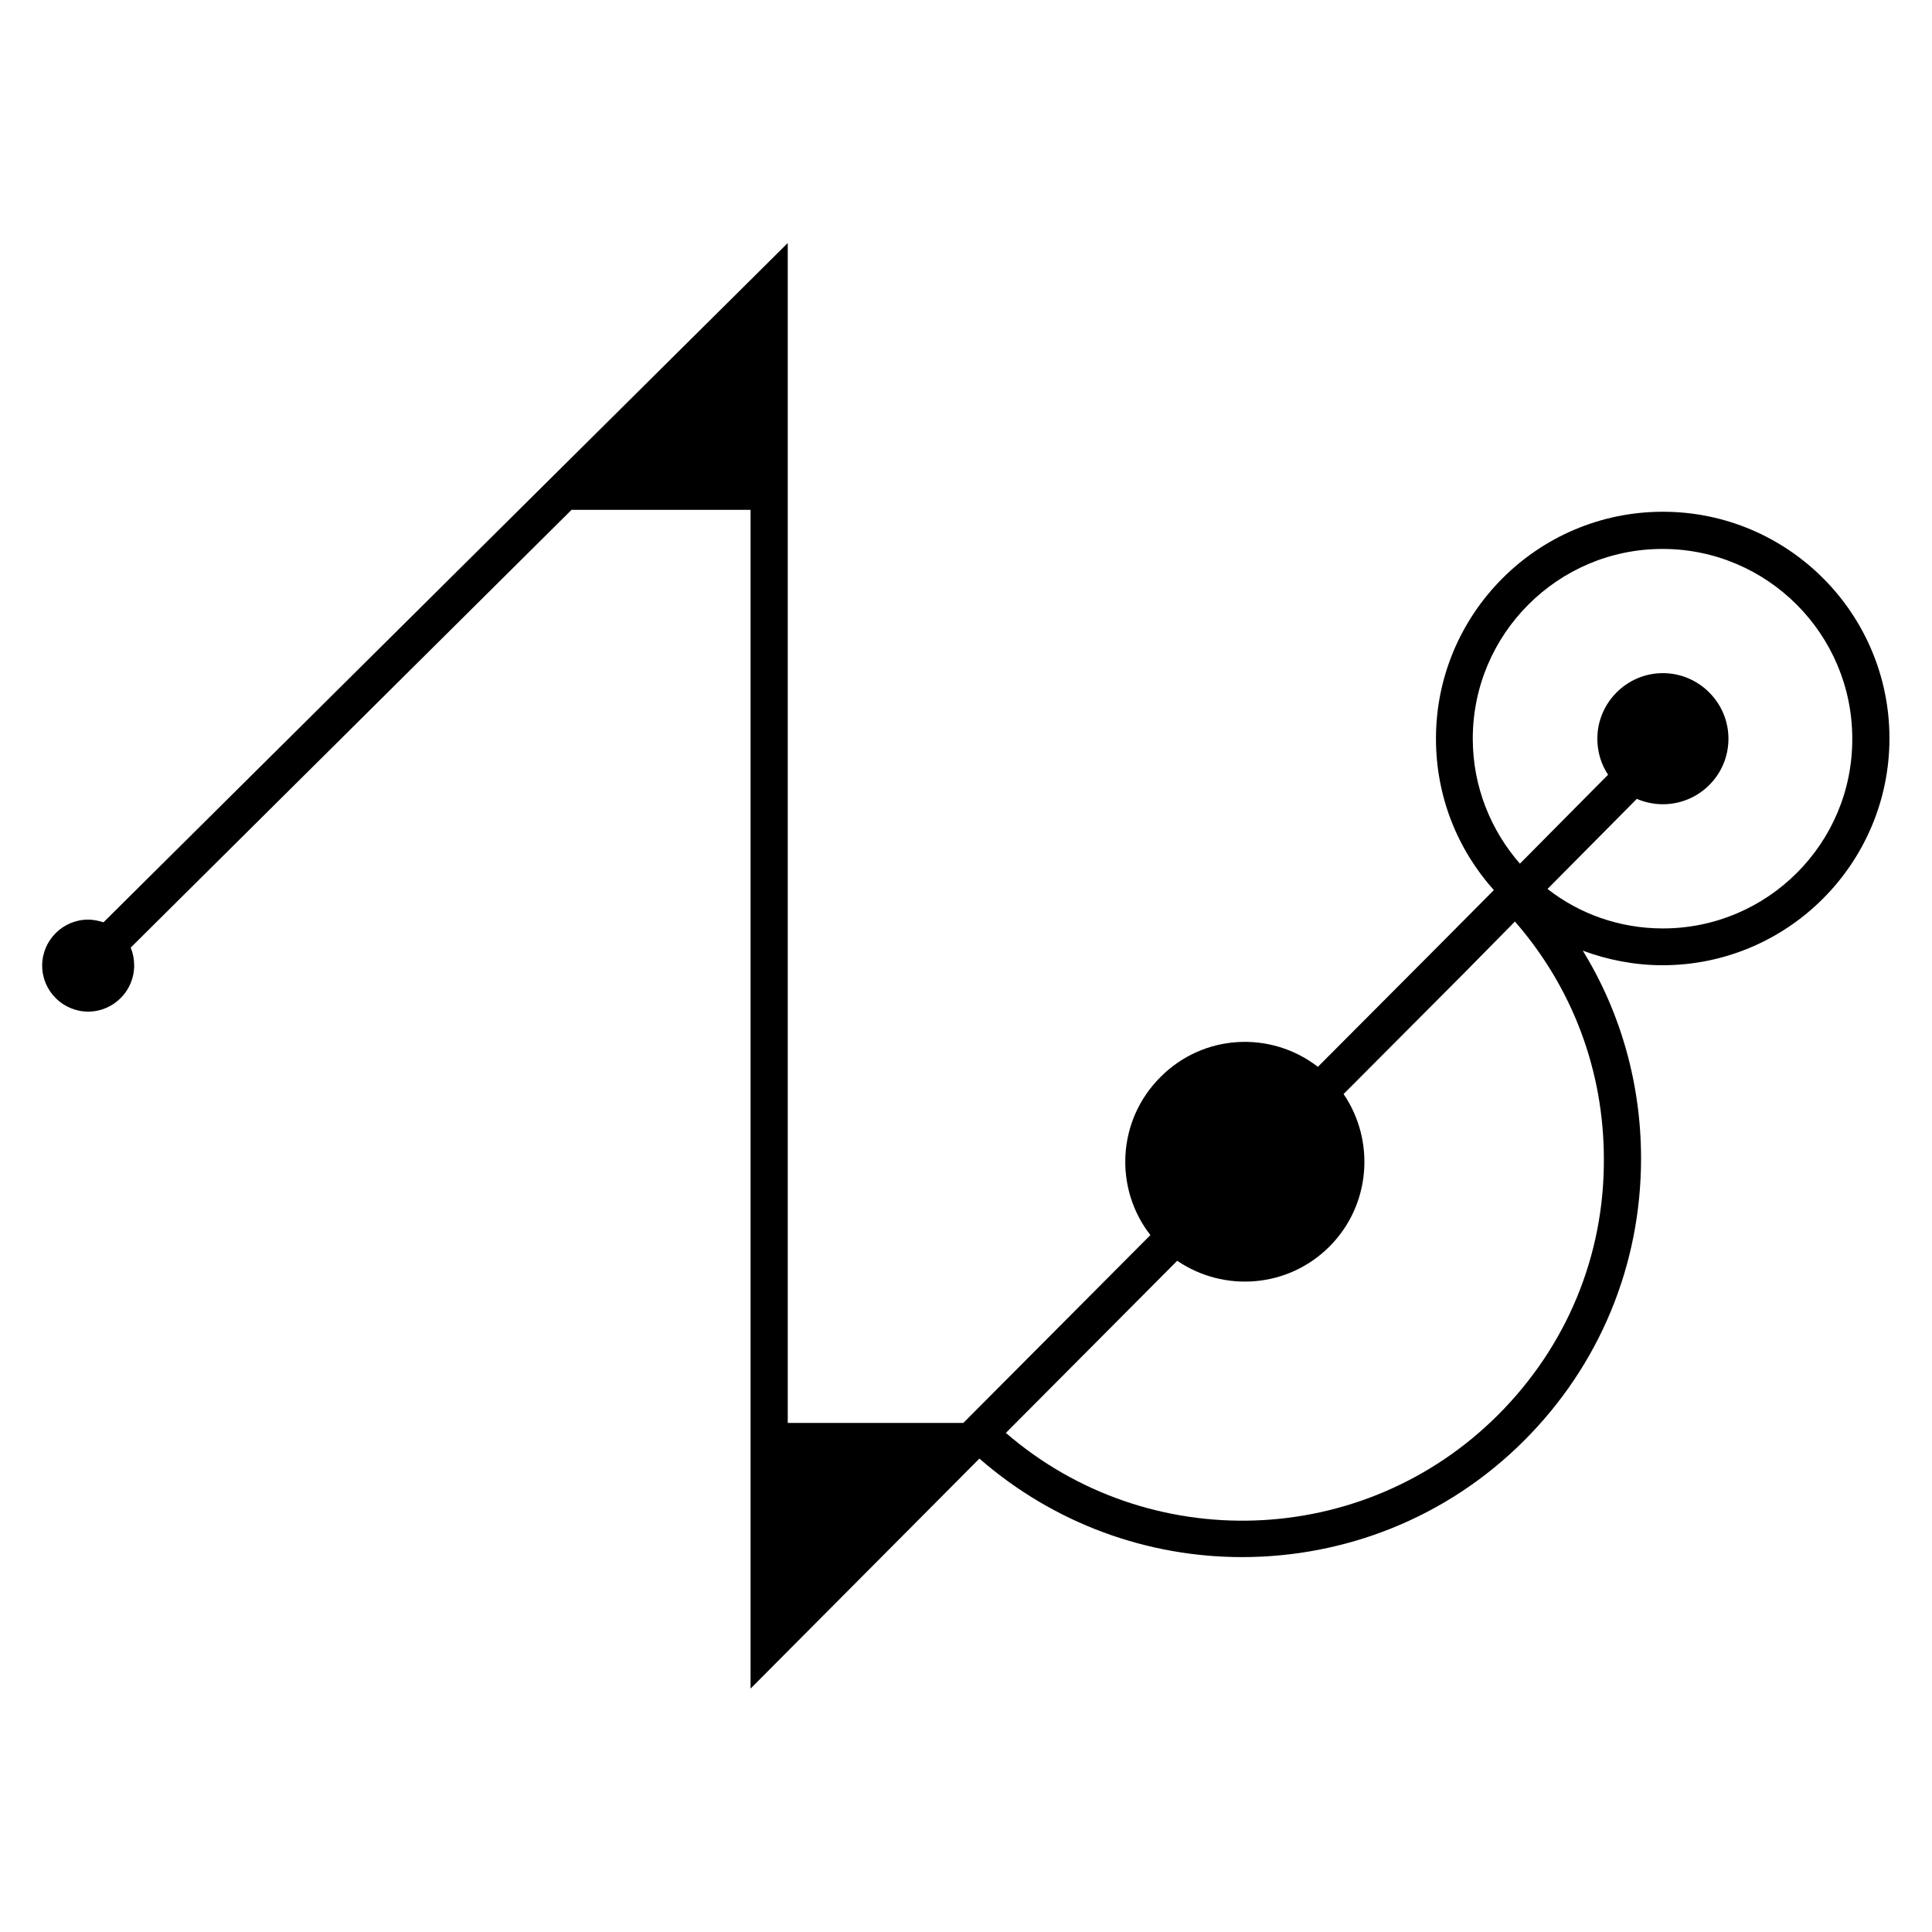
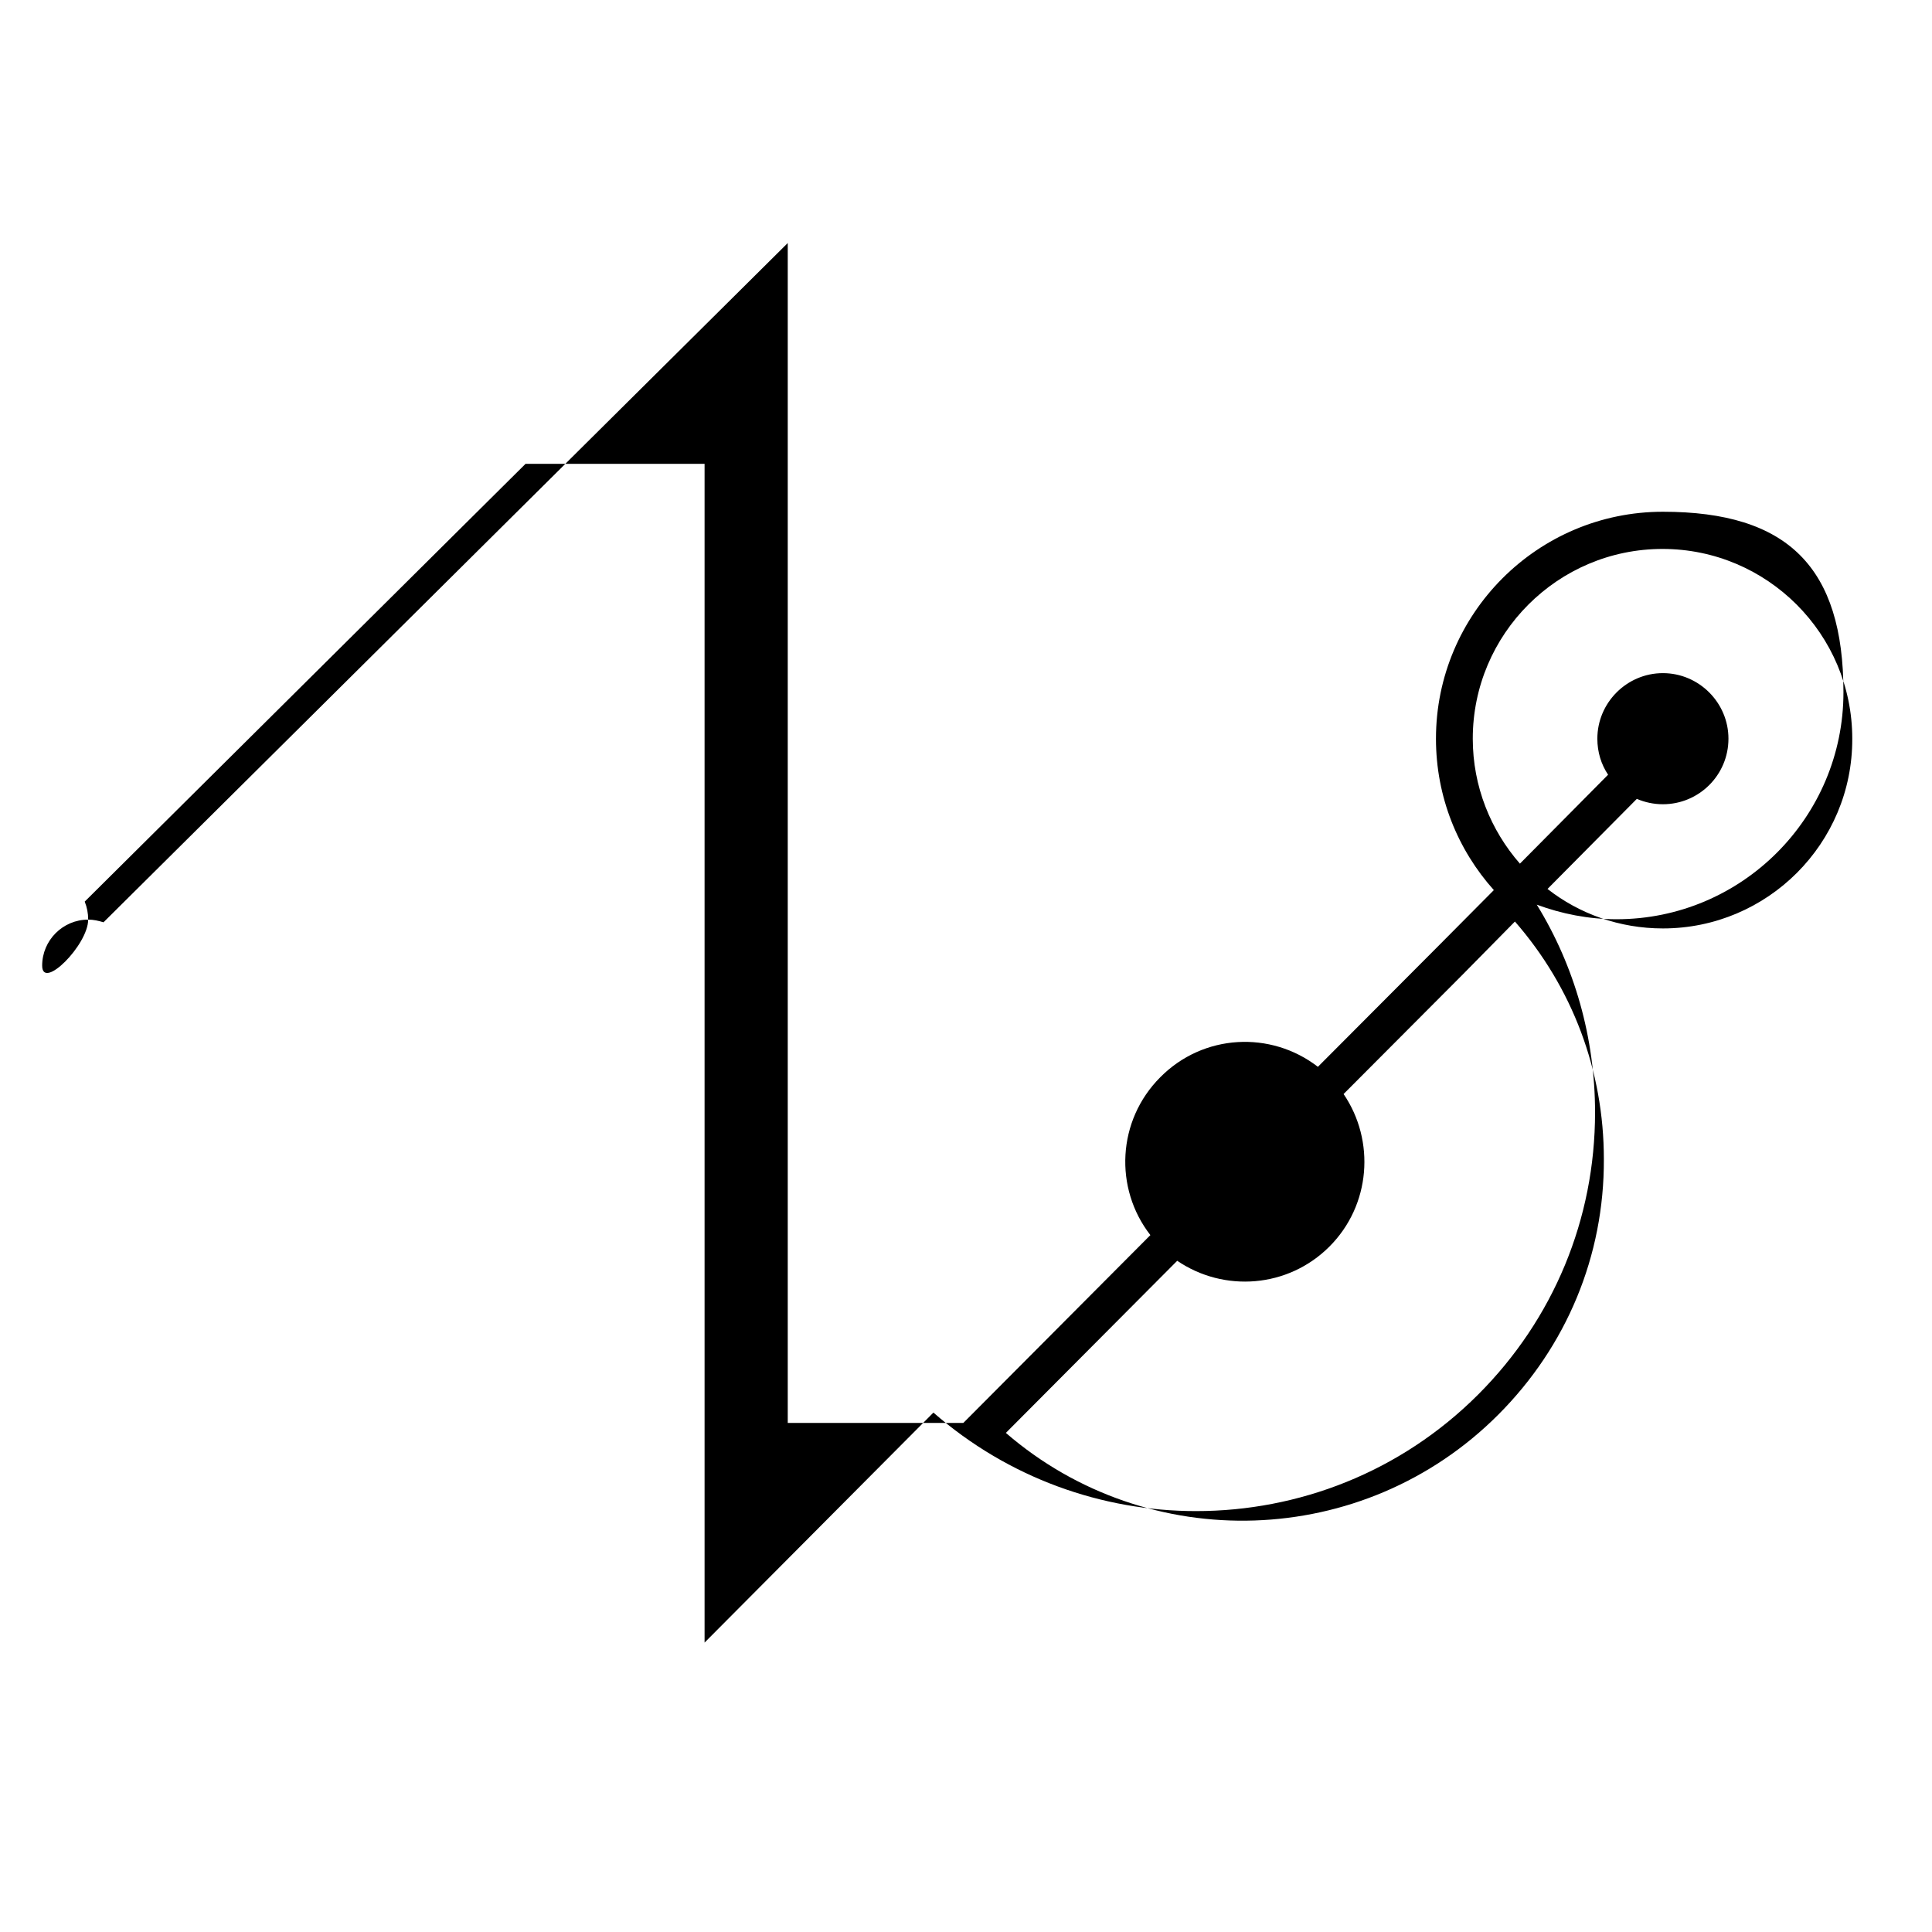
<svg xmlns="http://www.w3.org/2000/svg" version="1.1" id="Layer_2_1_" x="0px" y="0px" viewBox="0 0 504 504" style="enable-background:new 0 0 504 504;" xml:space="preserve">
-   <path d="M433.8,133.5c-32.7,0-59.2,26.6-59.2,59.2c0,15.2,5.7,29,15.1,39.5l-14.9,15l-31,31.1c-12.3-9.5-29.9-8.6-41.1,2.7  c-11.3,11.3-12.1,29-2.6,41.2l-48.8,49h-45.8V63.4L27,240.6c-1.3-0.4-2.6-0.7-4-0.7c-6.6,0-12,5.4-12,12c0,6.6,5.4,12,12,12  s12-5.4,12-12c0-1.7-0.3-3.2-0.9-4.7l115-114.2h46.7v307.5l59.7-60c19.6,17.1,44,25.7,68.5,25.7c26.7,0,53.3-10.1,73.6-30.4  c19.7-19.7,30.5-45.8,30.5-73.6c0-19.4-5.3-38.1-15.2-54.2c6.5,2.4,13.5,3.8,20.8,3.8c32.7,0,59.2-26.6,59.2-59.2  S466.4,133.5,433.8,133.5z M390.8,369.1c-35.2,35.2-91.4,36.7-128.4,4.7l44.7-44.9c12.2,8.3,28.9,7.1,39.7-3.7  c10.8-10.8,12-27.6,3.7-39.8l31.2-31.3l13.5-13.7c15,17.2,23.2,38.9,23.2,62C418.5,327.6,408.7,351.2,390.8,369.1z M433.8,242.2  c-11.3,0-21.8-3.8-30.1-10.3l23.3-23.5c2.1,0.9,4.4,1.4,6.8,1.4c9.4,0,17.1-7.6,17.1-17.1c0-9.4-7.7-17.1-17.1-17.1  s-17.1,7.7-17.1,17.1c0,3.5,1,6.7,2.8,9.4l-23,23.2c-7.6-8.7-12.3-20.1-12.3-32.6c0-27.3,22.2-49.5,49.5-49.5s49.5,22.2,49.5,49.5  C483.3,220,461.1,242.2,433.8,242.2z" />
+   <path d="M433.8,133.5c-32.7,0-59.2,26.6-59.2,59.2c0,15.2,5.7,29,15.1,39.5l-14.9,15l-31,31.1c-12.3-9.5-29.9-8.6-41.1,2.7  c-11.3,11.3-12.1,29-2.6,41.2l-48.8,49h-45.8V63.4L27,240.6c-1.3-0.4-2.6-0.7-4-0.7c-6.6,0-12,5.4-12,12s12-5.4,12-12c0-1.7-0.3-3.2-0.9-4.7l115-114.2h46.7v307.5l59.7-60c19.6,17.1,44,25.7,68.5,25.7c26.7,0,53.3-10.1,73.6-30.4  c19.7-19.7,30.5-45.8,30.5-73.6c0-19.4-5.3-38.1-15.2-54.2c6.5,2.4,13.5,3.8,20.8,3.8c32.7,0,59.2-26.6,59.2-59.2  S466.4,133.5,433.8,133.5z M390.8,369.1c-35.2,35.2-91.4,36.7-128.4,4.7l44.7-44.9c12.2,8.3,28.9,7.1,39.7-3.7  c10.8-10.8,12-27.6,3.7-39.8l31.2-31.3l13.5-13.7c15,17.2,23.2,38.9,23.2,62C418.5,327.6,408.7,351.2,390.8,369.1z M433.8,242.2  c-11.3,0-21.8-3.8-30.1-10.3l23.3-23.5c2.1,0.9,4.4,1.4,6.8,1.4c9.4,0,17.1-7.6,17.1-17.1c0-9.4-7.7-17.1-17.1-17.1  s-17.1,7.7-17.1,17.1c0,3.5,1,6.7,2.8,9.4l-23,23.2c-7.6-8.7-12.3-20.1-12.3-32.6c0-27.3,22.2-49.5,49.5-49.5s49.5,22.2,49.5,49.5  C483.3,220,461.1,242.2,433.8,242.2z" />
</svg>